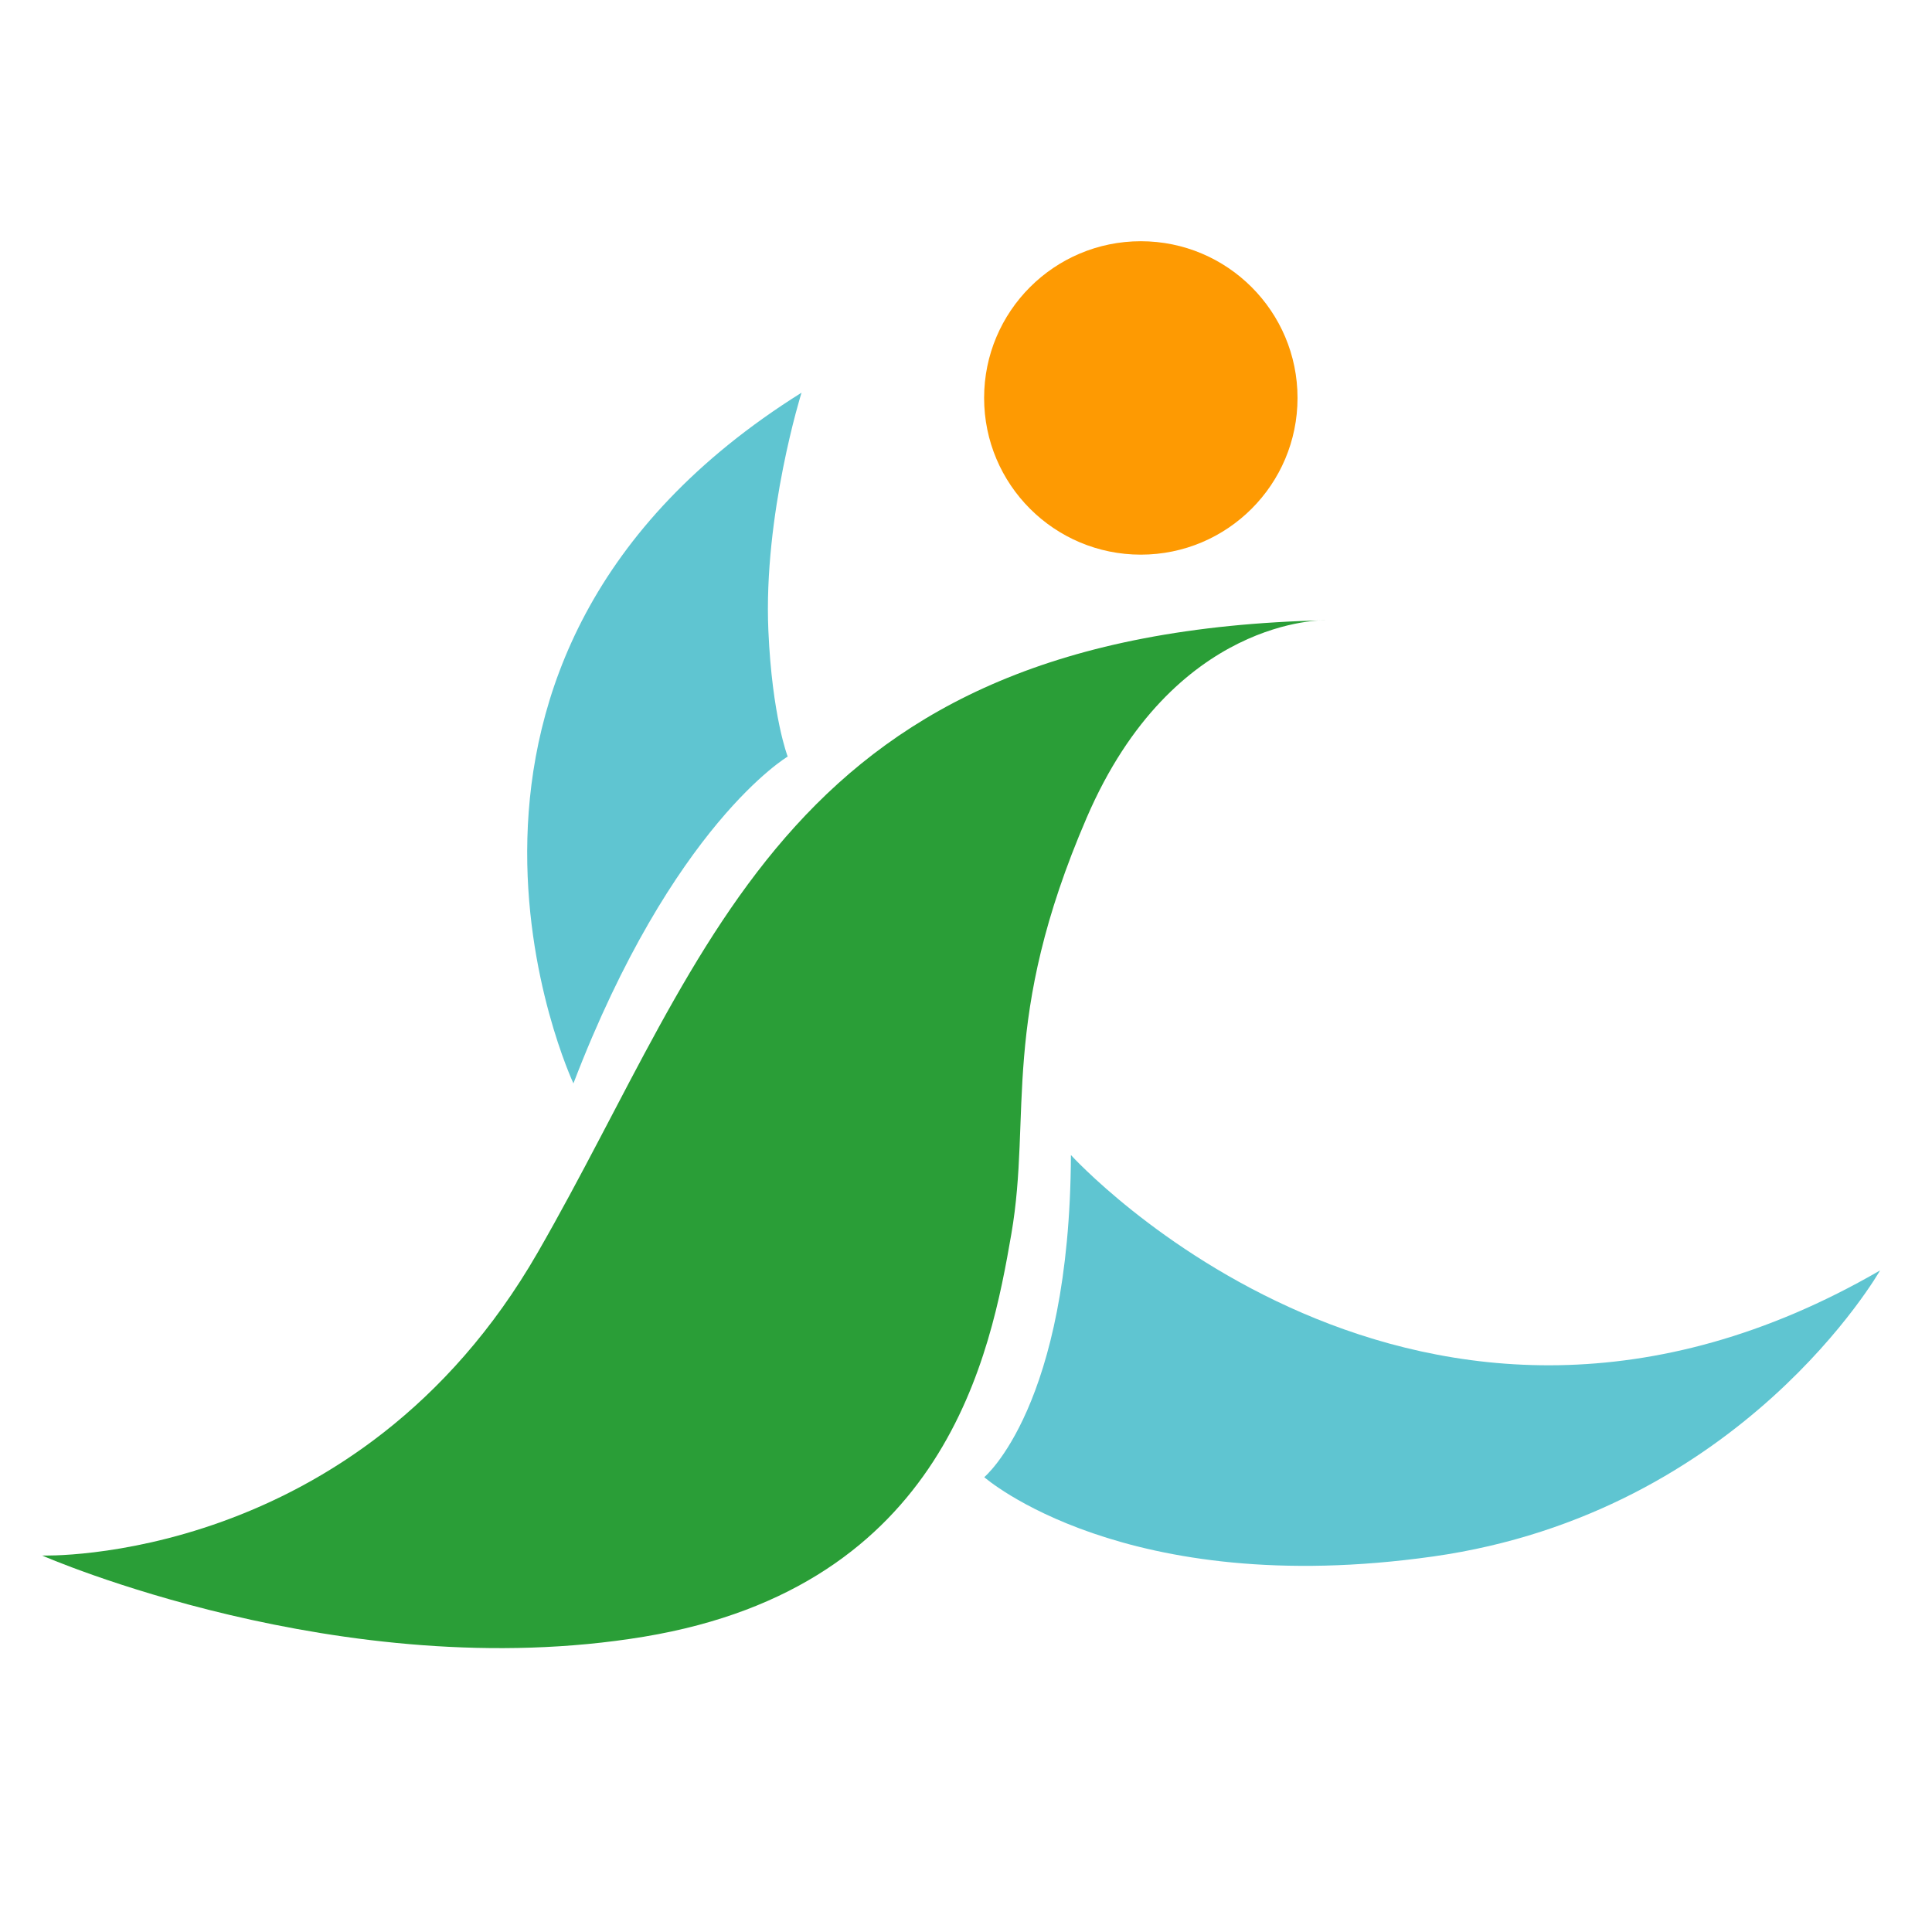
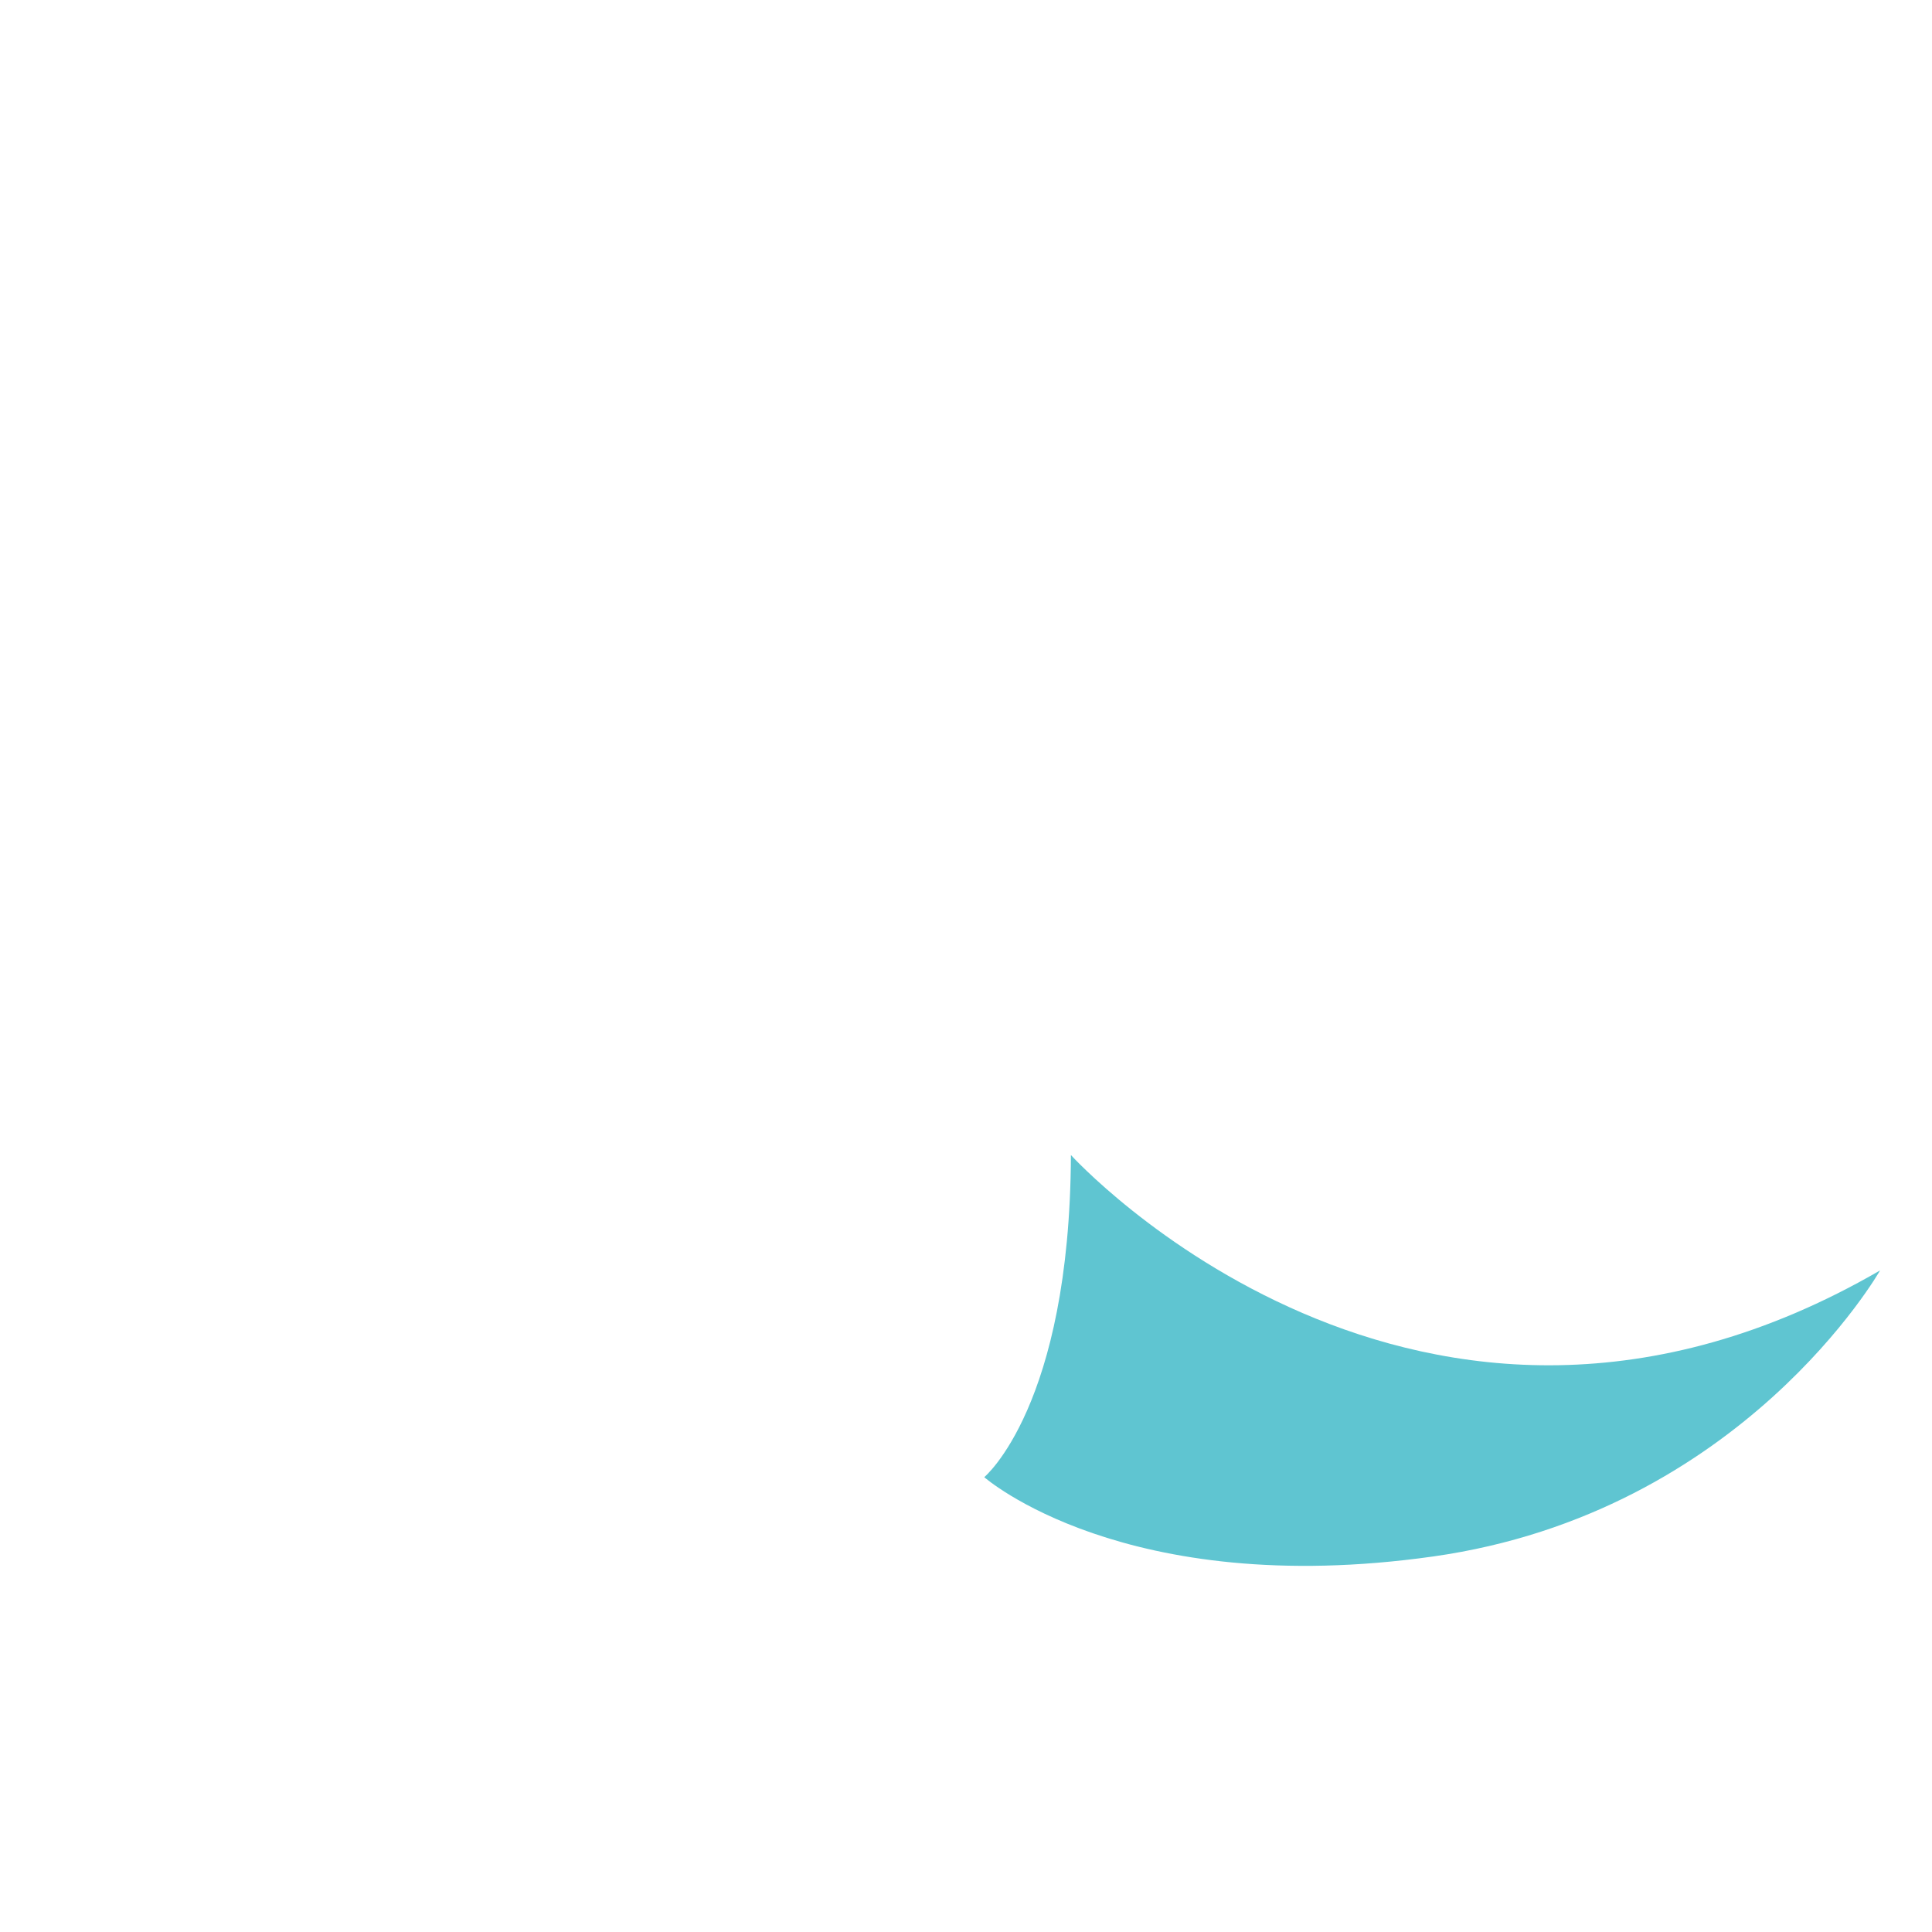
<svg xmlns="http://www.w3.org/2000/svg" version="1.1" id="レイヤー_1" x="0px" y="0px" viewBox="0 0 144 144" style="enable-background:new 0 0 144 144;" xml:space="preserve">
  <style type="text/css">
	.st0{fill:#2A9E37;}
	.st1{fill:#5FC5D1;}
	.st2{fill:#FE9A02;}
</style>
-   <path class="st0" d="M98.8,46.23c0,0-11.33-0.33-17.81,14.73c-6.49,15.06-4.07,22.1-5.61,31.01c-1.54,8.91-4.84,26.28-27.38,30.02  s-44.86-6.05-44.86-6.05s23.49,0.78,36.94-22.59C53.21,70.54,58.59,47.13,98.8,46.23z" />
-   <path class="st1" d="M59.74,29.27c0,0-2.85,9.1-2.47,17.74c0.28,6.39,1.44,9.38,1.44,9.38s-8.58,5.07-15.97,24.36  C42.74,80.75,27.92,49.19,59.74,29.27z" />
  <path class="st1" d="M79.82,86.09c0,0,25.91,28.53,60.31,8.6c0,0-10.27,18.06-33.31,21.32s-33.46-5.91-33.46-5.91  S79.74,104.81,79.82,86.09z" />
-   <circle class="st2" cx="85.03" cy="29.66" r="11.68" />
</svg>